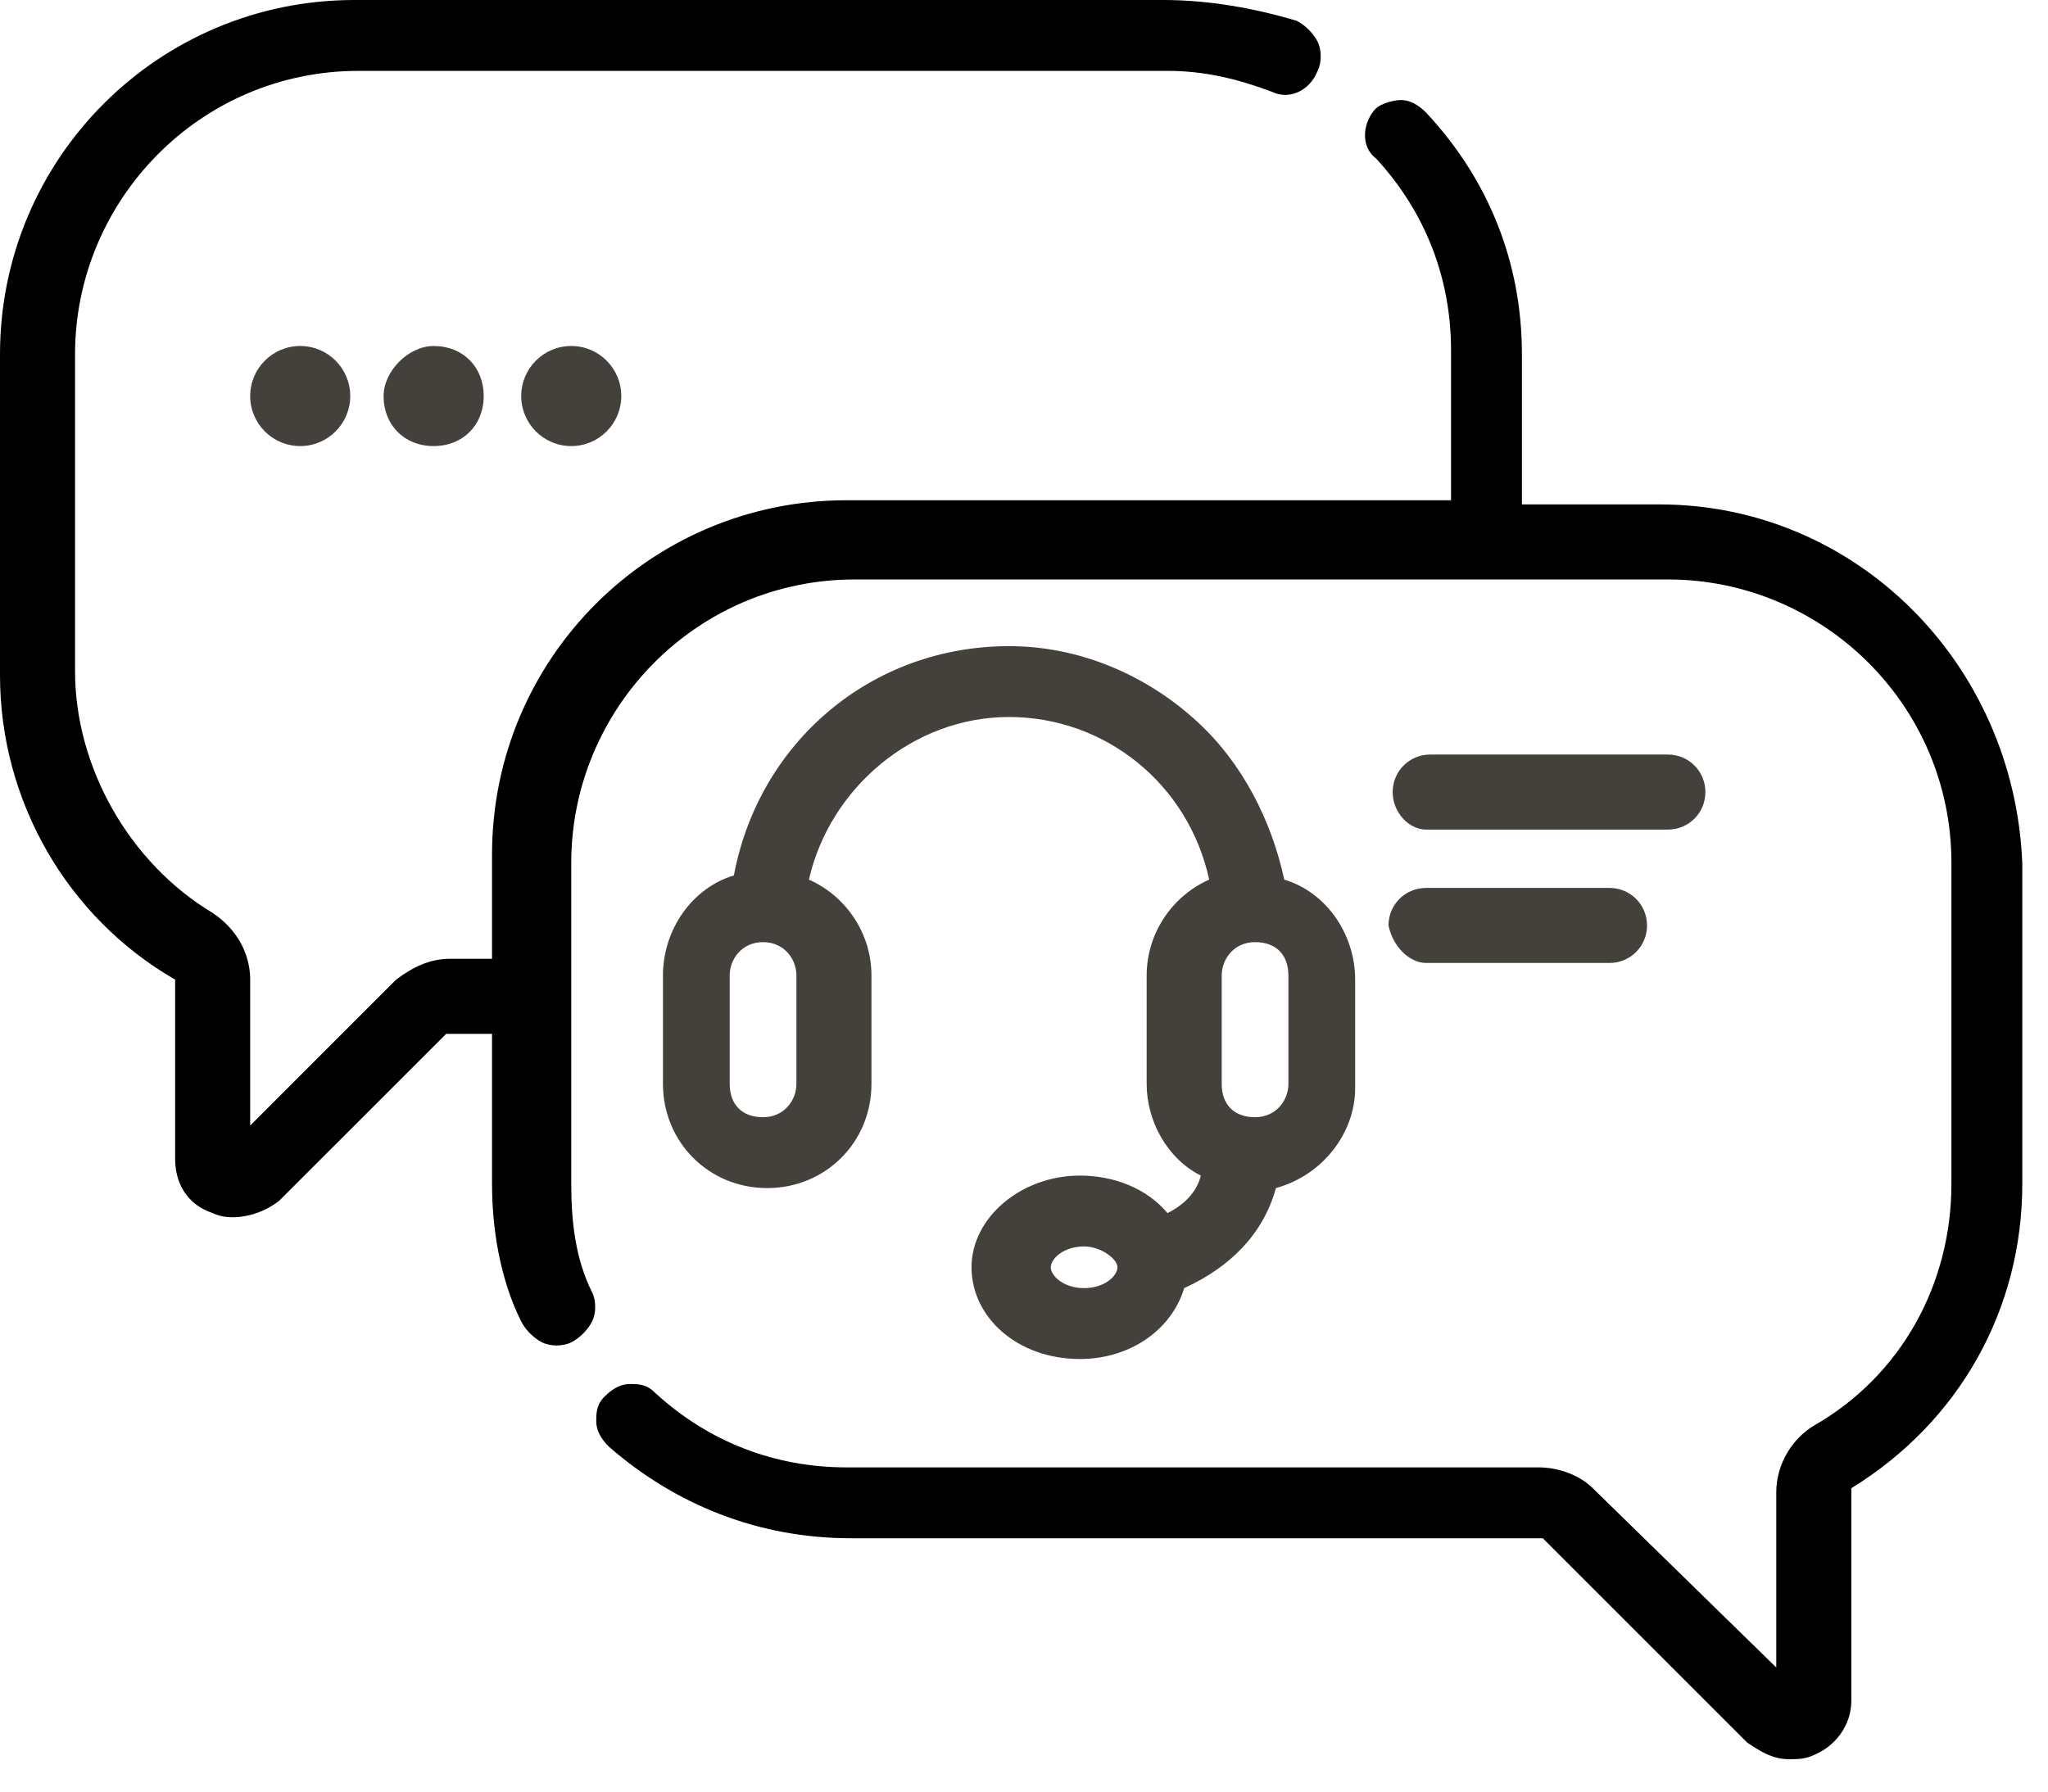
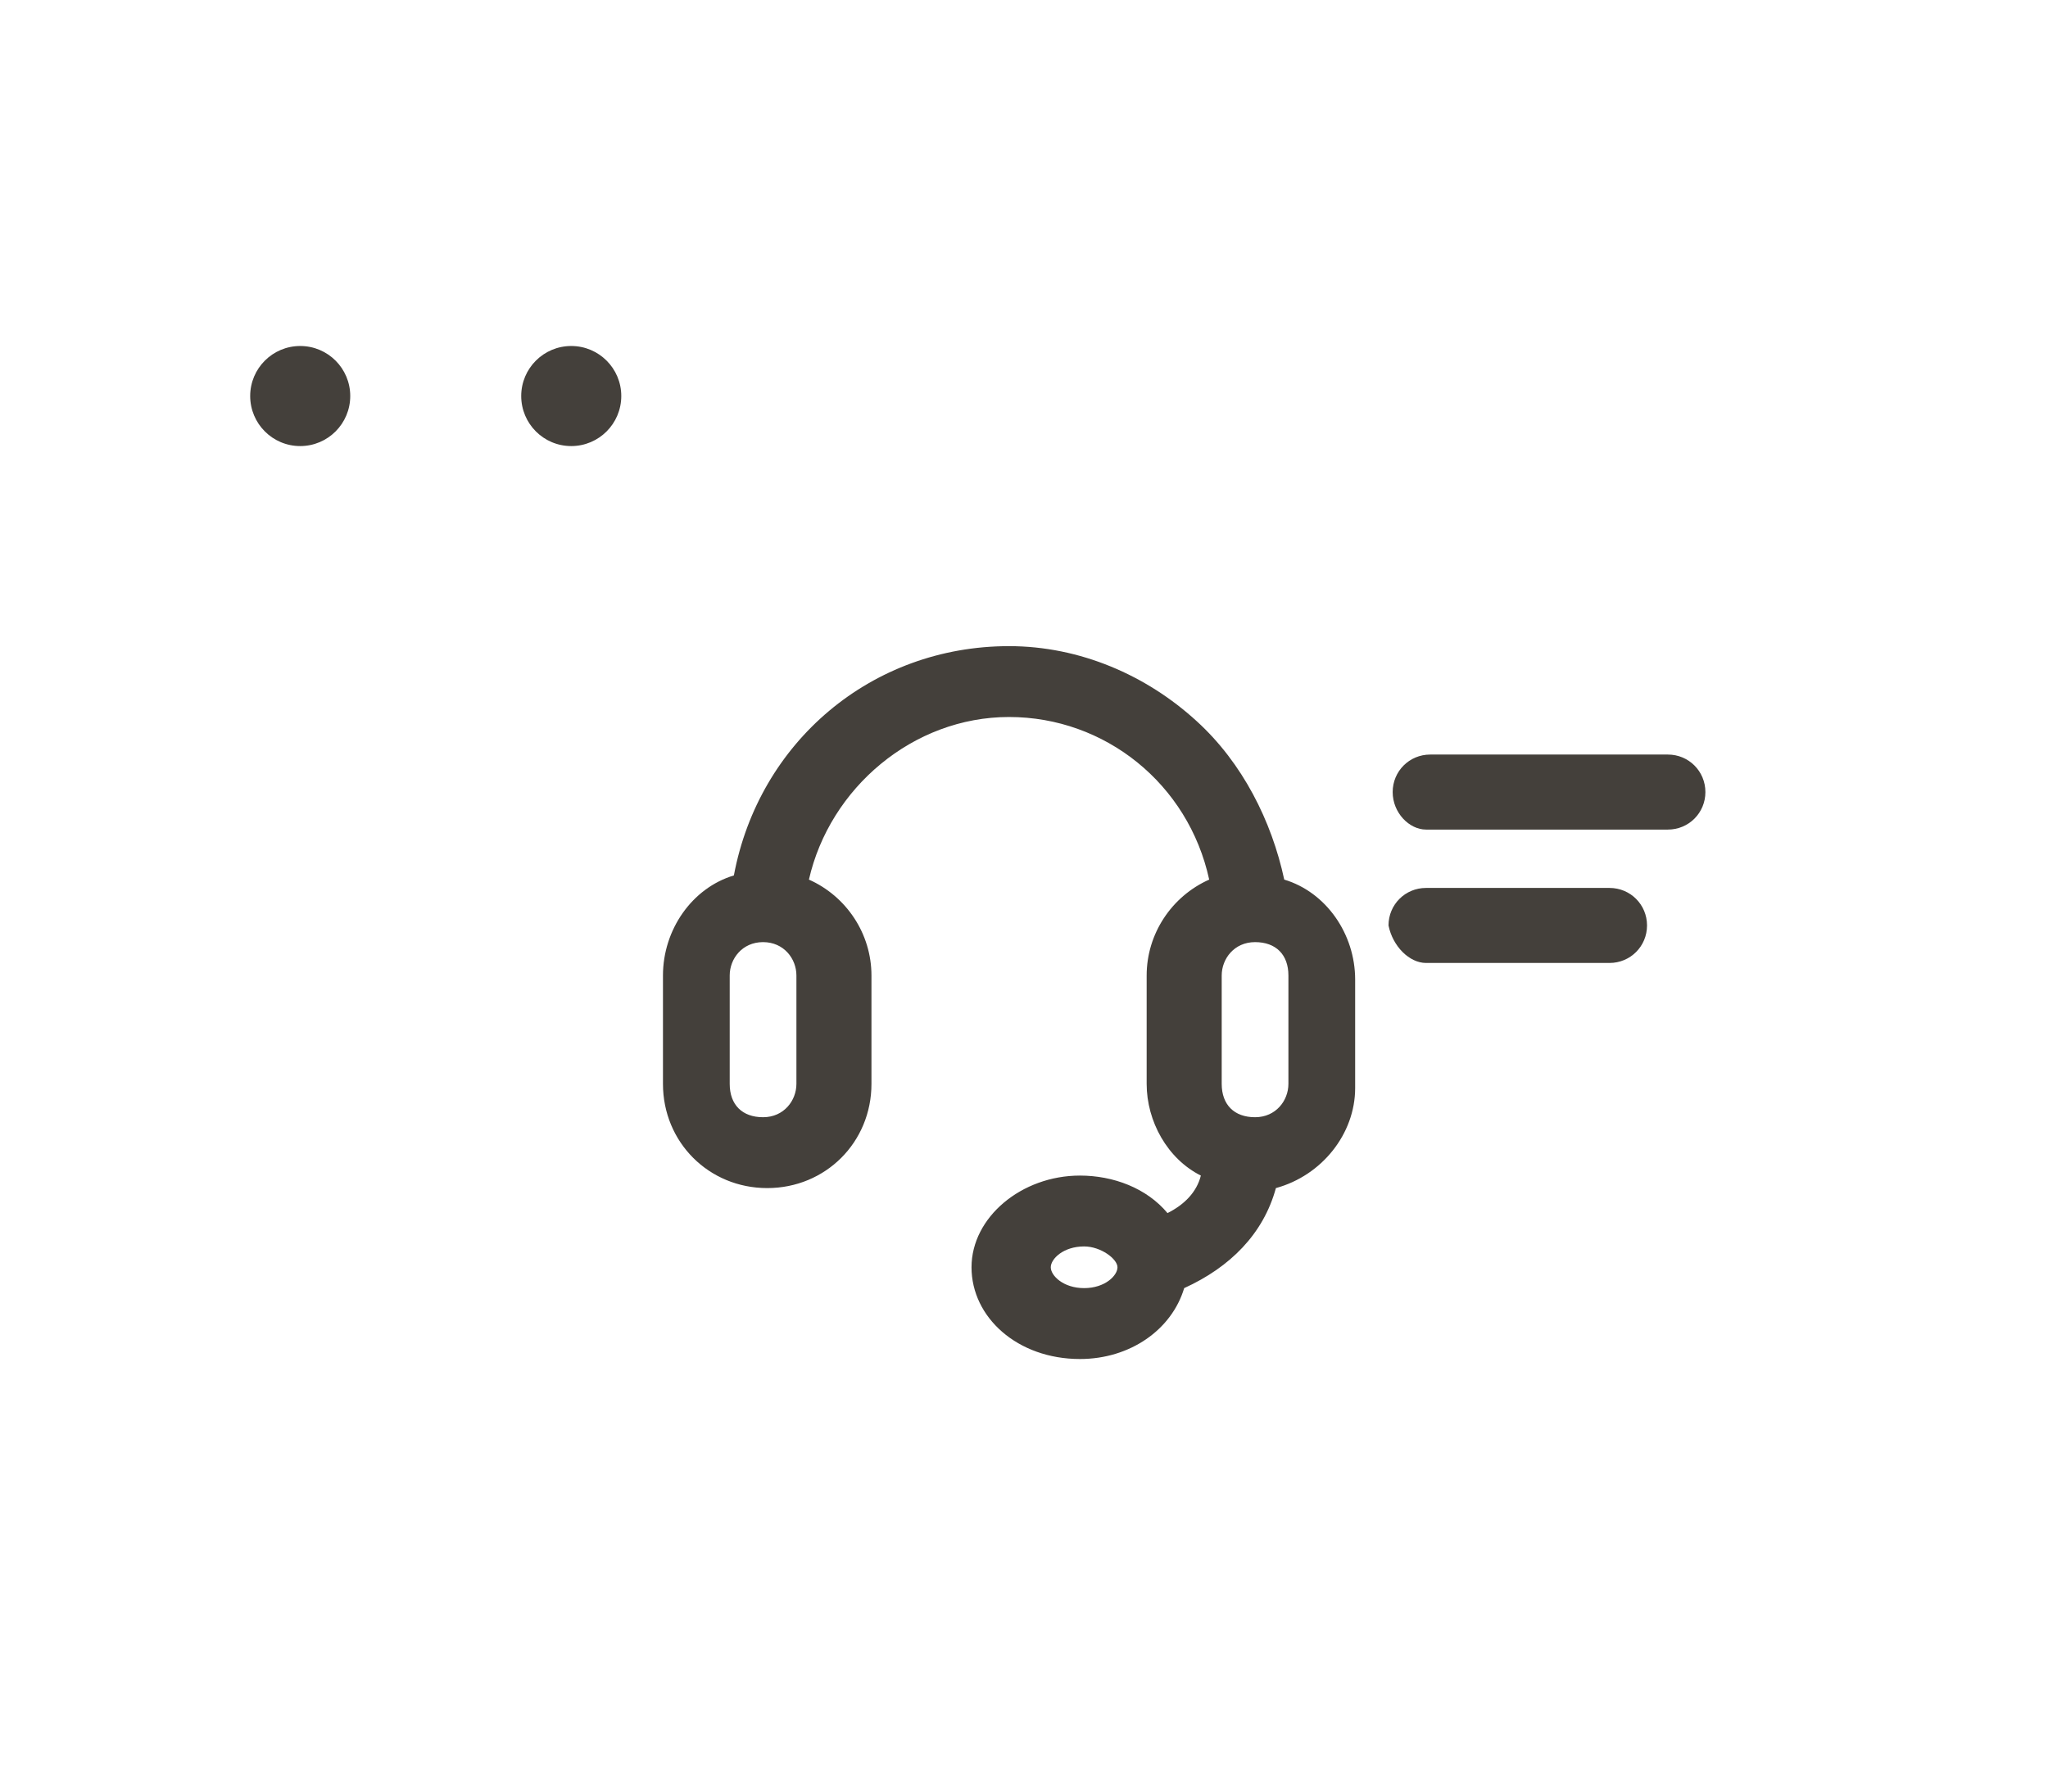
<svg xmlns="http://www.w3.org/2000/svg" width="56" height="49" viewBox="0 0 56 49" fill="none">
-   <path d="M45.378 13.796H41.615V9.691C41.615 7.183 40.703 4.903 38.993 3.078C38.765 2.85 38.537 2.736 38.309 2.736C38.081 2.736 37.739 2.85 37.625 2.964C37.283 3.306 37.169 3.99 37.625 4.333C38.993 5.815 39.677 7.639 39.677 9.577V13.682H23.145C17.786 13.682 13.454 18.014 13.454 23.373V26.223H12.313C11.743 26.223 11.287 26.451 10.831 26.793L6.841 30.784V26.793C6.841 26.109 6.499 25.425 5.815 24.969C3.534 23.601 2.052 20.979 2.052 18.356V9.691C2.052 5.473 5.473 1.938 9.805 1.938H31.924C32.95 1.938 33.862 2.166 34.774 2.508C35.23 2.736 35.8 2.508 36.029 1.938C36.142 1.71 36.142 1.368 36.029 1.14C35.914 0.912 35.687 0.684 35.458 0.57C34.318 0.228 33.064 0 31.81 0H9.691C4.333 0 0 4.333 0 9.691V18.47C0 21.891 1.824 25.083 4.789 26.793C4.789 26.793 4.789 26.793 4.789 26.907V31.696C4.789 32.38 5.131 32.95 5.815 33.178C6.271 33.406 7.069 33.292 7.639 32.836L12.2 28.276C12.2 28.276 12.2 28.276 12.313 28.276H13.454V32.38C13.454 33.634 13.682 35.002 14.252 36.142C14.366 36.37 14.594 36.599 14.822 36.713C15.05 36.827 15.392 36.827 15.62 36.713C15.848 36.599 16.076 36.37 16.19 36.142C16.304 35.914 16.304 35.572 16.19 35.344C15.734 34.432 15.62 33.406 15.62 32.38V23.601C15.62 19.382 19.04 15.848 23.373 15.848H45.606C49.824 15.848 53.359 19.268 53.359 23.601V32.38C53.359 35.116 51.99 37.625 49.596 38.993C49.026 39.335 48.57 40.019 48.57 40.817V45.606L43.553 40.703C43.211 40.361 42.641 40.133 42.071 40.133H23.145C21.207 40.133 19.382 39.449 17.9 38.081C17.672 37.853 17.444 37.853 17.216 37.853C16.988 37.853 16.76 37.967 16.532 38.195C16.304 38.423 16.304 38.651 16.304 38.879C16.304 39.107 16.418 39.335 16.646 39.563C18.47 41.159 20.751 42.071 23.259 42.071H42.071C42.071 42.071 42.071 42.071 42.185 42.071L47.772 47.658C48.114 47.886 48.456 48.114 48.912 48.114C49.14 48.114 49.368 48.114 49.596 48C50.166 47.772 50.622 47.202 50.622 46.518V40.817V40.703C53.587 38.879 55.297 35.8 55.297 32.38V23.601C55.069 18.128 50.736 13.796 45.378 13.796Z" fill="black" />
  <path d="M31.924 33.178C31.354 32.494 30.442 32.152 29.53 32.152C27.933 32.152 26.565 33.292 26.565 34.66C26.565 36.029 27.82 37.169 29.53 37.169C30.898 37.169 32.038 36.371 32.38 35.23C33.634 34.66 34.546 33.748 34.888 32.494C36.142 32.152 37.055 31.012 37.055 29.758V26.793C37.055 25.539 36.257 24.399 35.116 24.057C34.774 22.461 33.976 20.865 32.722 19.724C31.354 18.47 29.53 17.672 27.591 17.672C23.829 17.672 20.751 20.295 20.067 23.943C18.926 24.285 18.128 25.425 18.128 26.679V29.644C18.128 31.24 19.382 32.494 20.979 32.494C22.575 32.494 23.829 31.24 23.829 29.644V26.679C23.829 25.539 23.145 24.513 22.119 24.057C22.689 21.549 24.969 19.61 27.591 19.61C30.214 19.61 32.494 21.435 33.064 24.057C32.038 24.513 31.354 25.539 31.354 26.679V29.644C31.354 30.67 31.924 31.696 32.836 32.152C32.722 32.608 32.38 32.95 31.924 33.178ZM30.556 34.66C30.556 34.888 30.214 35.23 29.644 35.23C29.074 35.23 28.732 34.888 28.732 34.66C28.732 34.432 29.074 34.09 29.644 34.09C30.1 34.09 30.556 34.432 30.556 34.66ZM33.406 29.644V26.679C33.406 26.223 33.748 25.767 34.318 25.767C34.888 25.767 35.23 26.109 35.23 26.679V29.644C35.23 30.1 34.888 30.556 34.318 30.556C33.748 30.556 33.406 30.214 33.406 29.644ZM21.777 26.679V29.644C21.777 30.1 21.435 30.556 20.865 30.556C20.294 30.556 19.953 30.214 19.953 29.644V26.679C19.953 26.223 20.294 25.767 20.865 25.767C21.435 25.767 21.777 26.223 21.777 26.679Z" fill="#44403B" />
  <path d="M38.993 22.689H45.606C46.176 22.689 46.632 22.233 46.632 21.663C46.632 21.093 46.176 20.637 45.606 20.637H39.107C38.537 20.637 38.081 21.093 38.081 21.663C38.081 22.233 38.537 22.689 38.993 22.689Z" fill="#44403B" />
  <path d="M38.993 26.337H44.01C44.58 26.337 45.036 25.881 45.036 25.311C45.036 24.741 44.58 24.285 44.01 24.285H38.993C38.423 24.285 37.967 24.741 37.967 25.311C38.081 25.881 38.537 26.337 38.993 26.337Z" fill="#44403B" />
  <path d="M8.209 12.2C8.965 12.2 9.577 11.587 9.577 10.831C9.577 10.076 8.965 9.463 8.209 9.463C7.453 9.463 6.841 10.076 6.841 10.831C6.841 11.587 7.453 12.2 8.209 12.2Z" fill="#44403B" />
-   <path d="M10.489 10.831C10.489 11.629 11.059 12.2 11.857 12.2C12.656 12.2 13.226 11.629 13.226 10.831C13.226 10.033 12.656 9.463 11.857 9.463C11.173 9.463 10.489 10.147 10.489 10.831Z" fill="#44403B" />
  <path d="M15.62 12.2C16.376 12.2 16.988 11.587 16.988 10.831C16.988 10.076 16.376 9.463 15.62 9.463C14.864 9.463 14.252 10.076 14.252 10.831C14.252 11.587 14.864 12.2 15.62 12.2Z" fill="#44403B" />
</svg>